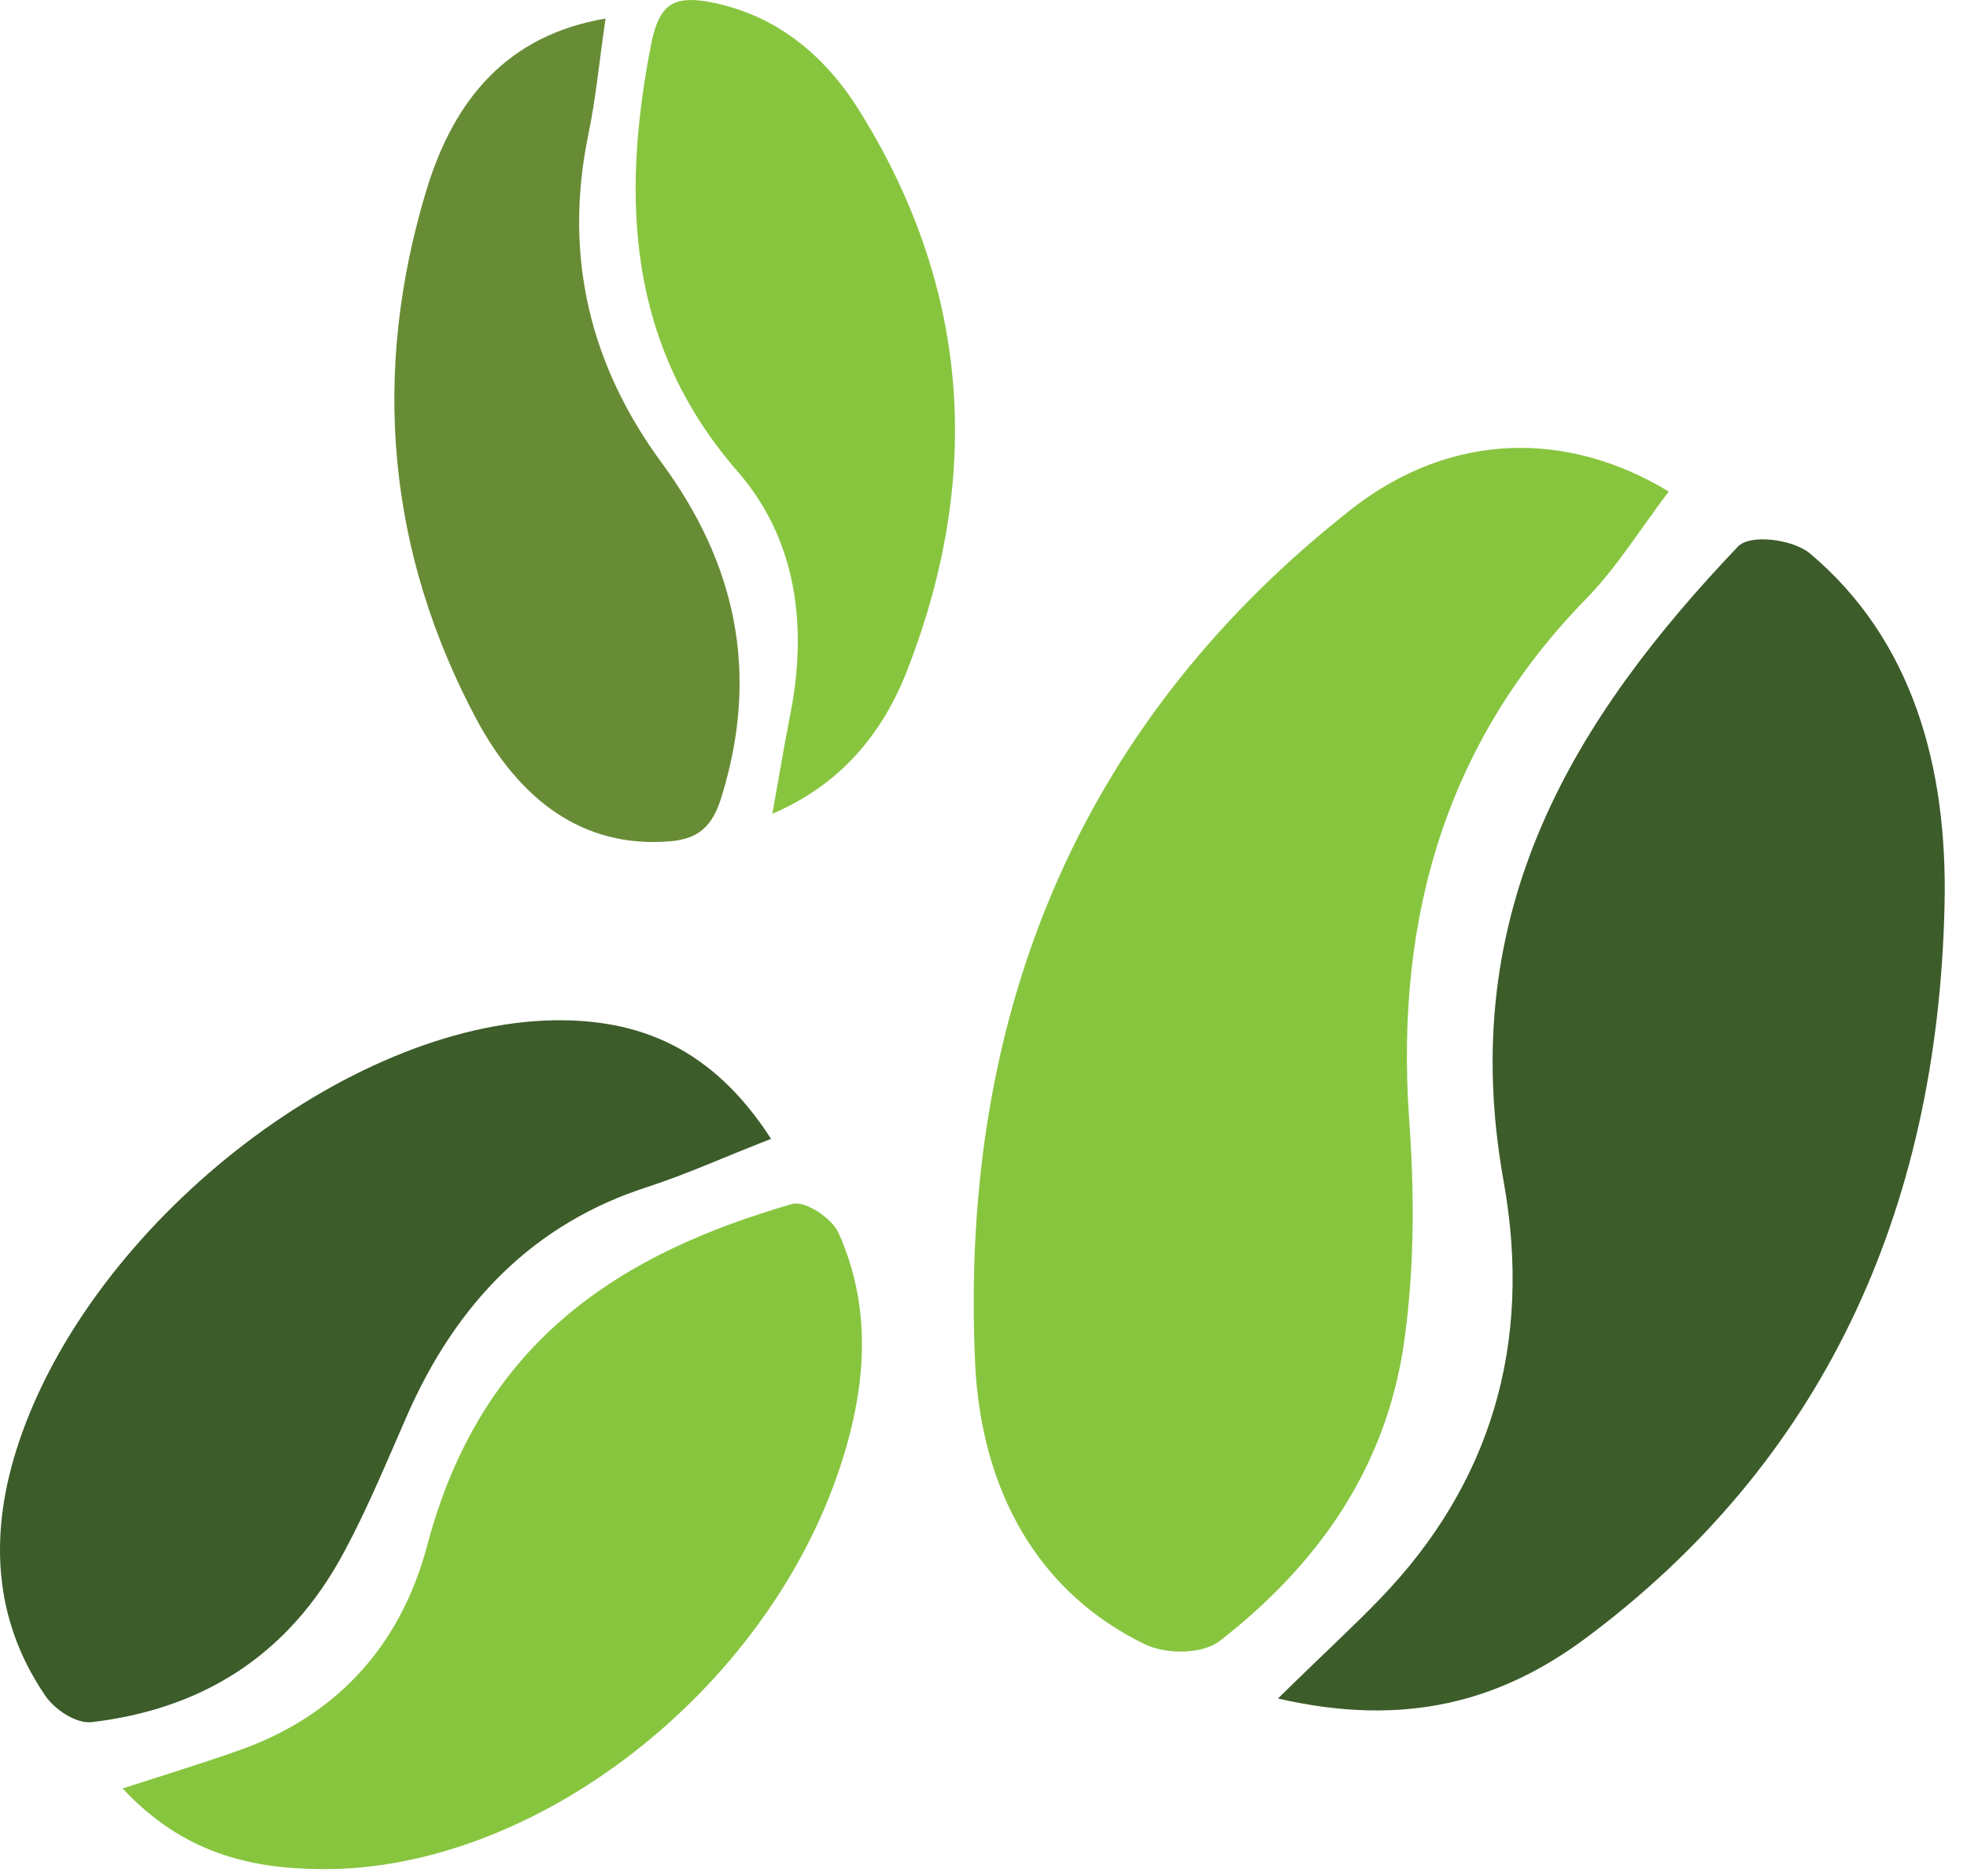
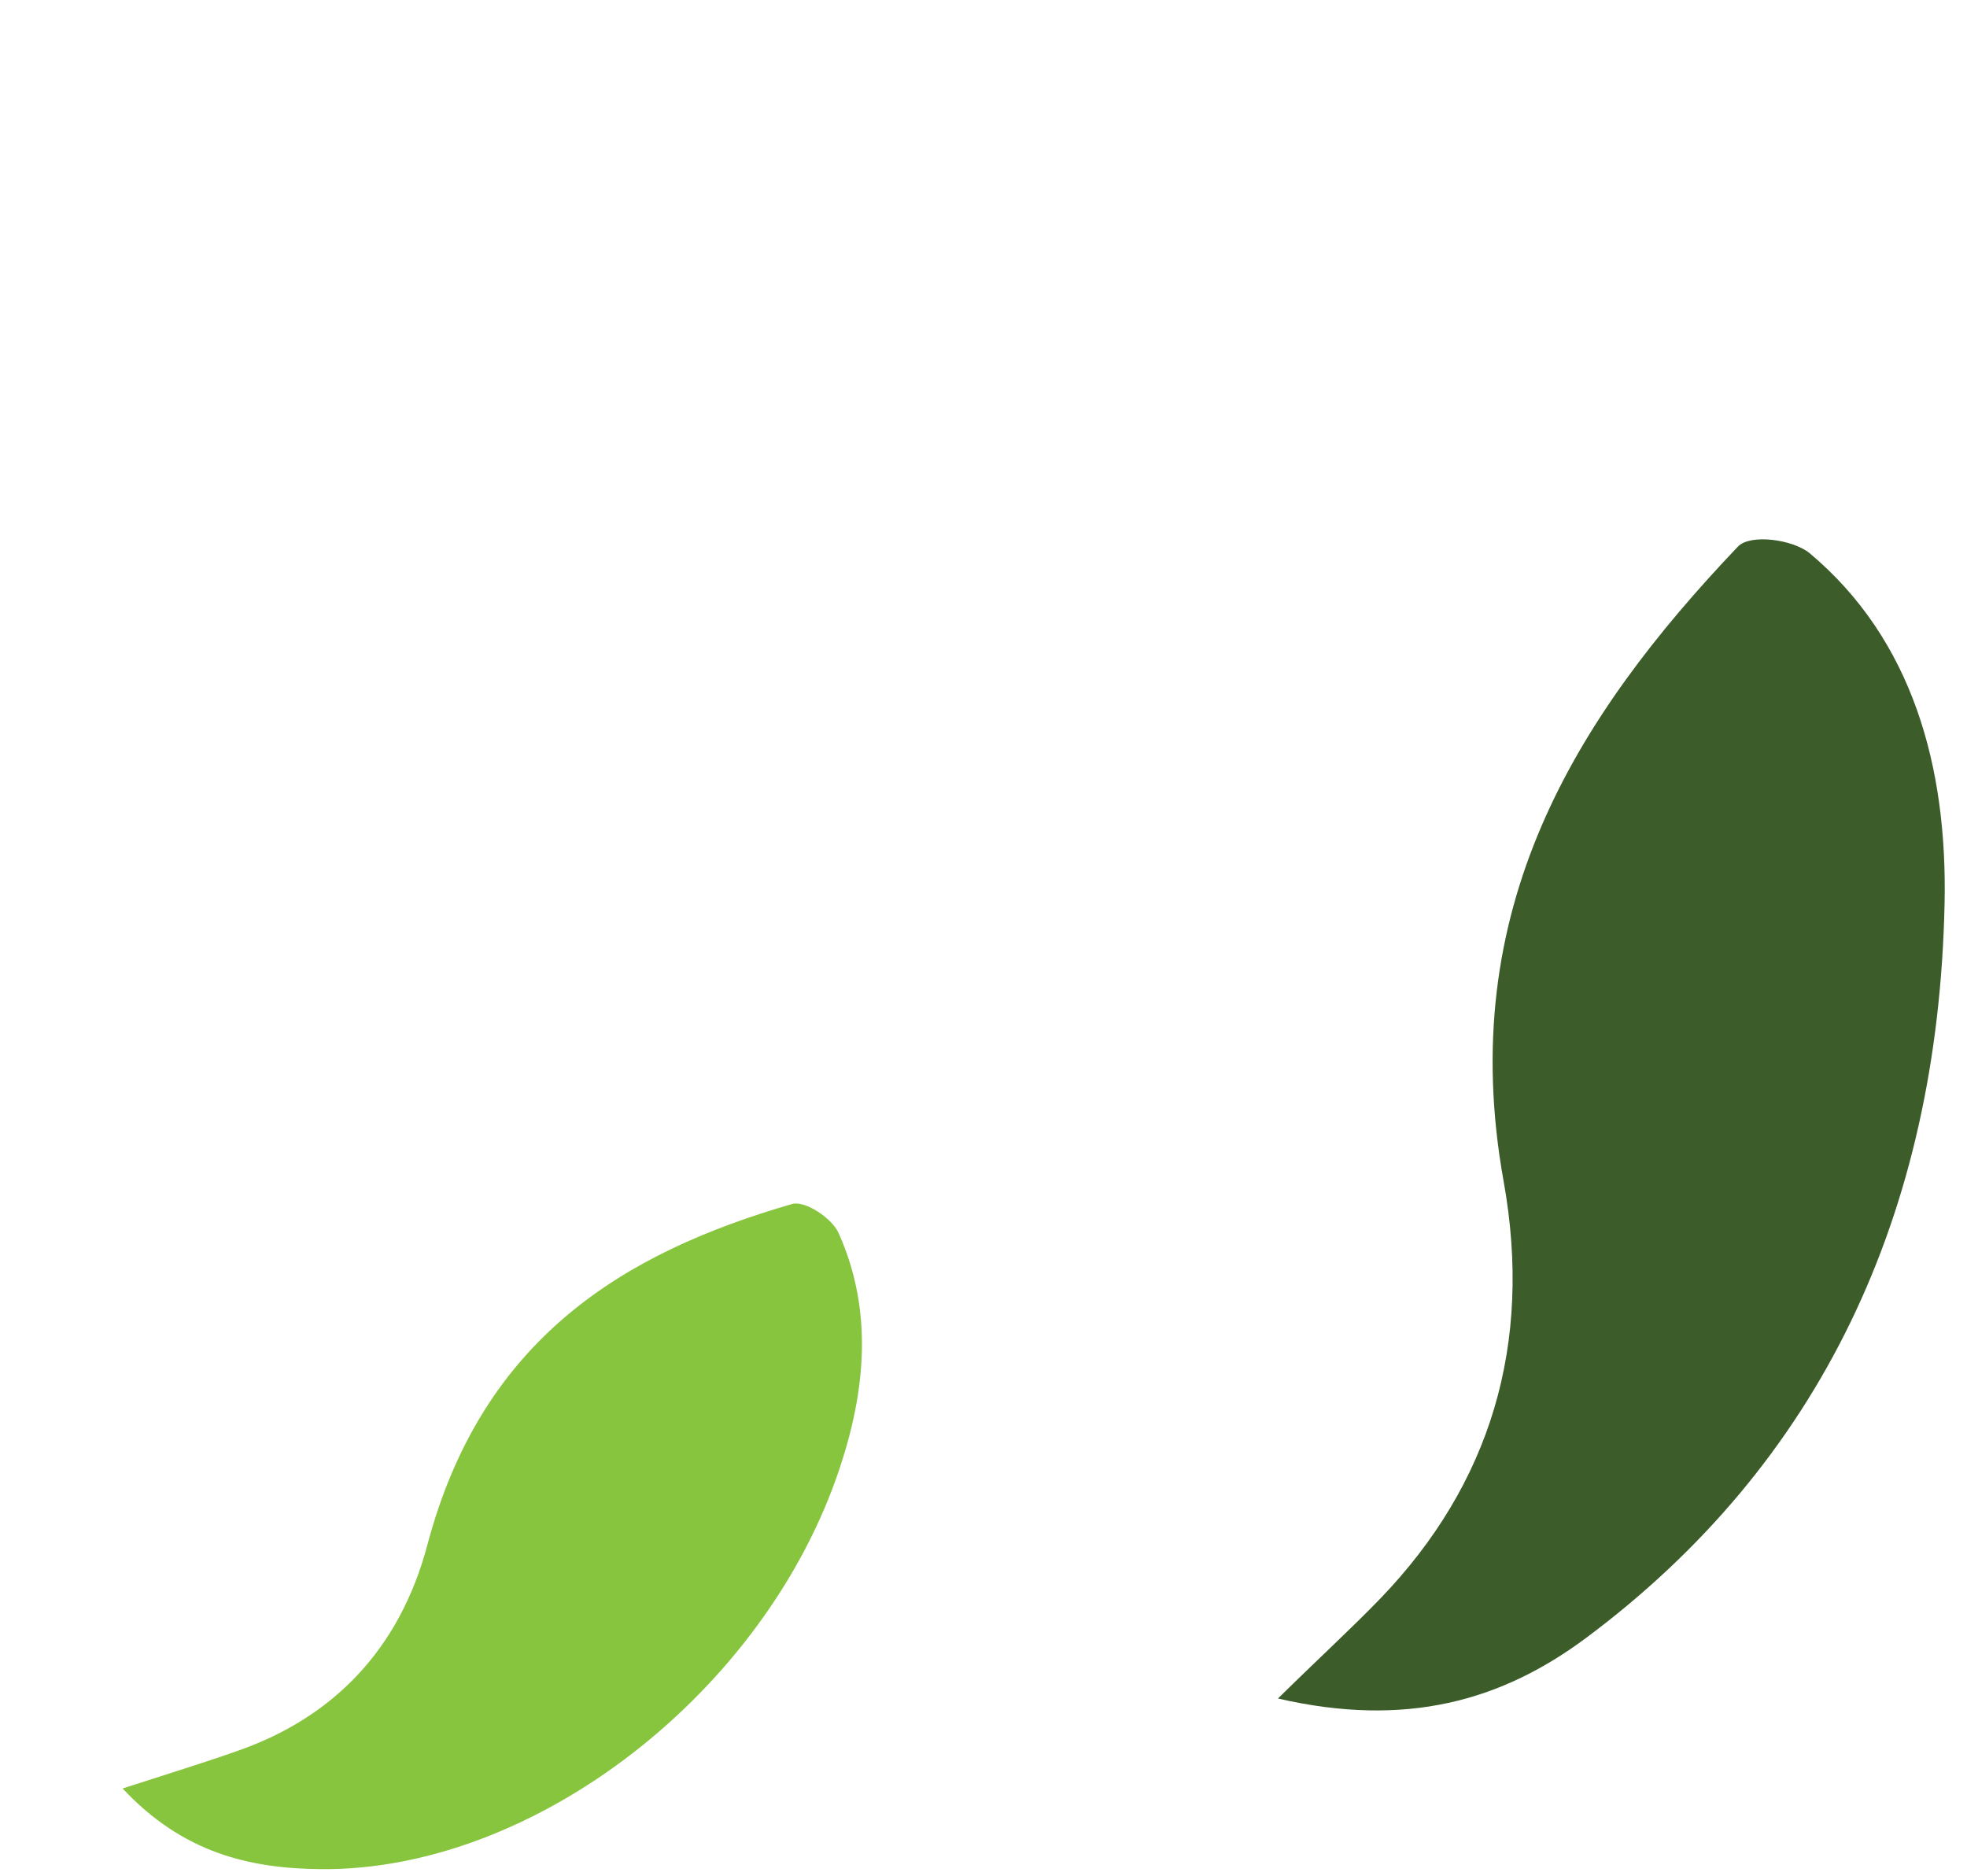
<svg xmlns="http://www.w3.org/2000/svg" width="43" height="41" viewBox="0 0 43 41" fill="none">
  <g id="Group 1000004134">
-     <path id="Vector" d="M16.861 24.891C15.842 25.286 15.009 25.667 14.152 25.945C11.701 26.733 9.978 28.446 8.873 30.997C8.44 31.984 8.028 32.984 7.524 33.919C6.281 36.247 4.346 37.367 2.002 37.642C1.675 37.682 1.18 37.367 0.971 37.036C-0.166 35.353 -0.237 33.471 0.408 31.537C2.002 26.76 7.563 22.377 12.11 22.301C13.963 22.274 15.568 22.894 16.858 24.895" fill="#3C5C2A" />
-     <path id="Vector_2" d="M13.238 0.404C13.097 1.365 13.026 2.15 12.864 2.928C12.302 5.638 12.923 8.023 14.473 10.127C16.066 12.297 16.62 14.678 15.774 17.415C15.574 18.074 15.259 18.336 14.649 18.389C12.714 18.548 11.353 17.454 10.428 15.745C8.47 12.088 8.096 8.152 9.339 4.101C9.937 2.176 11.085 0.768 13.244 0.404" fill="#688C35" />
-     <path id="Vector_3" d="M36.48 10.743C35.871 11.545 35.343 12.403 34.687 13.075C31.673 16.153 30.489 19.956 30.805 24.467C30.922 26.074 30.922 27.717 30.698 29.311C30.301 32.153 28.74 34.246 26.687 35.85C26.301 36.165 25.503 36.165 25.035 35.943C22.666 34.8 21.447 32.547 21.317 29.798C20.955 21.89 23.803 15.626 29.562 11.114C31.732 9.428 34.265 9.405 36.48 10.743Z" fill="#87C53F" />
-     <path id="Vector_4" d="M16.885 17.786C17.038 16.931 17.144 16.285 17.271 15.642C17.668 13.658 17.4 11.777 16.134 10.316C13.742 7.576 13.554 4.393 14.246 0.908C14.422 0.079 14.749 -0.066 15.395 0.023C16.802 0.252 17.916 1.067 18.726 2.325C21.165 6.168 21.515 10.302 19.851 14.602C19.3 16.05 18.36 17.156 16.885 17.786Z" fill="#87C53F" />
    <path id="Vector_5" d="M27.933 37.129C28.884 36.194 29.55 35.588 30.183 34.932C32.575 32.444 33.514 29.393 32.869 25.812C31.803 19.879 34.439 15.682 37.994 11.945C38.265 11.667 39.178 11.787 39.556 12.088C41.818 13.983 42.572 16.772 42.51 19.744C42.368 26.561 39.779 31.994 34.678 35.797C32.825 37.178 30.737 37.771 27.936 37.125" fill="#3C5C2A" />
    <path id="Vector_6" d="M2.685 39.09C3.657 38.775 4.443 38.536 5.218 38.261C7.271 37.539 8.735 36.065 9.344 33.763C10.54 29.261 13.624 27.383 17.318 26.316C17.6 26.236 18.198 26.631 18.337 26.962C19.088 28.645 18.923 30.384 18.36 32.08C16.732 36.989 11.677 40.895 7.021 40.855C5.46 40.842 3.996 40.501 2.682 39.093" fill="#87C53F" />
  </g>
</svg>